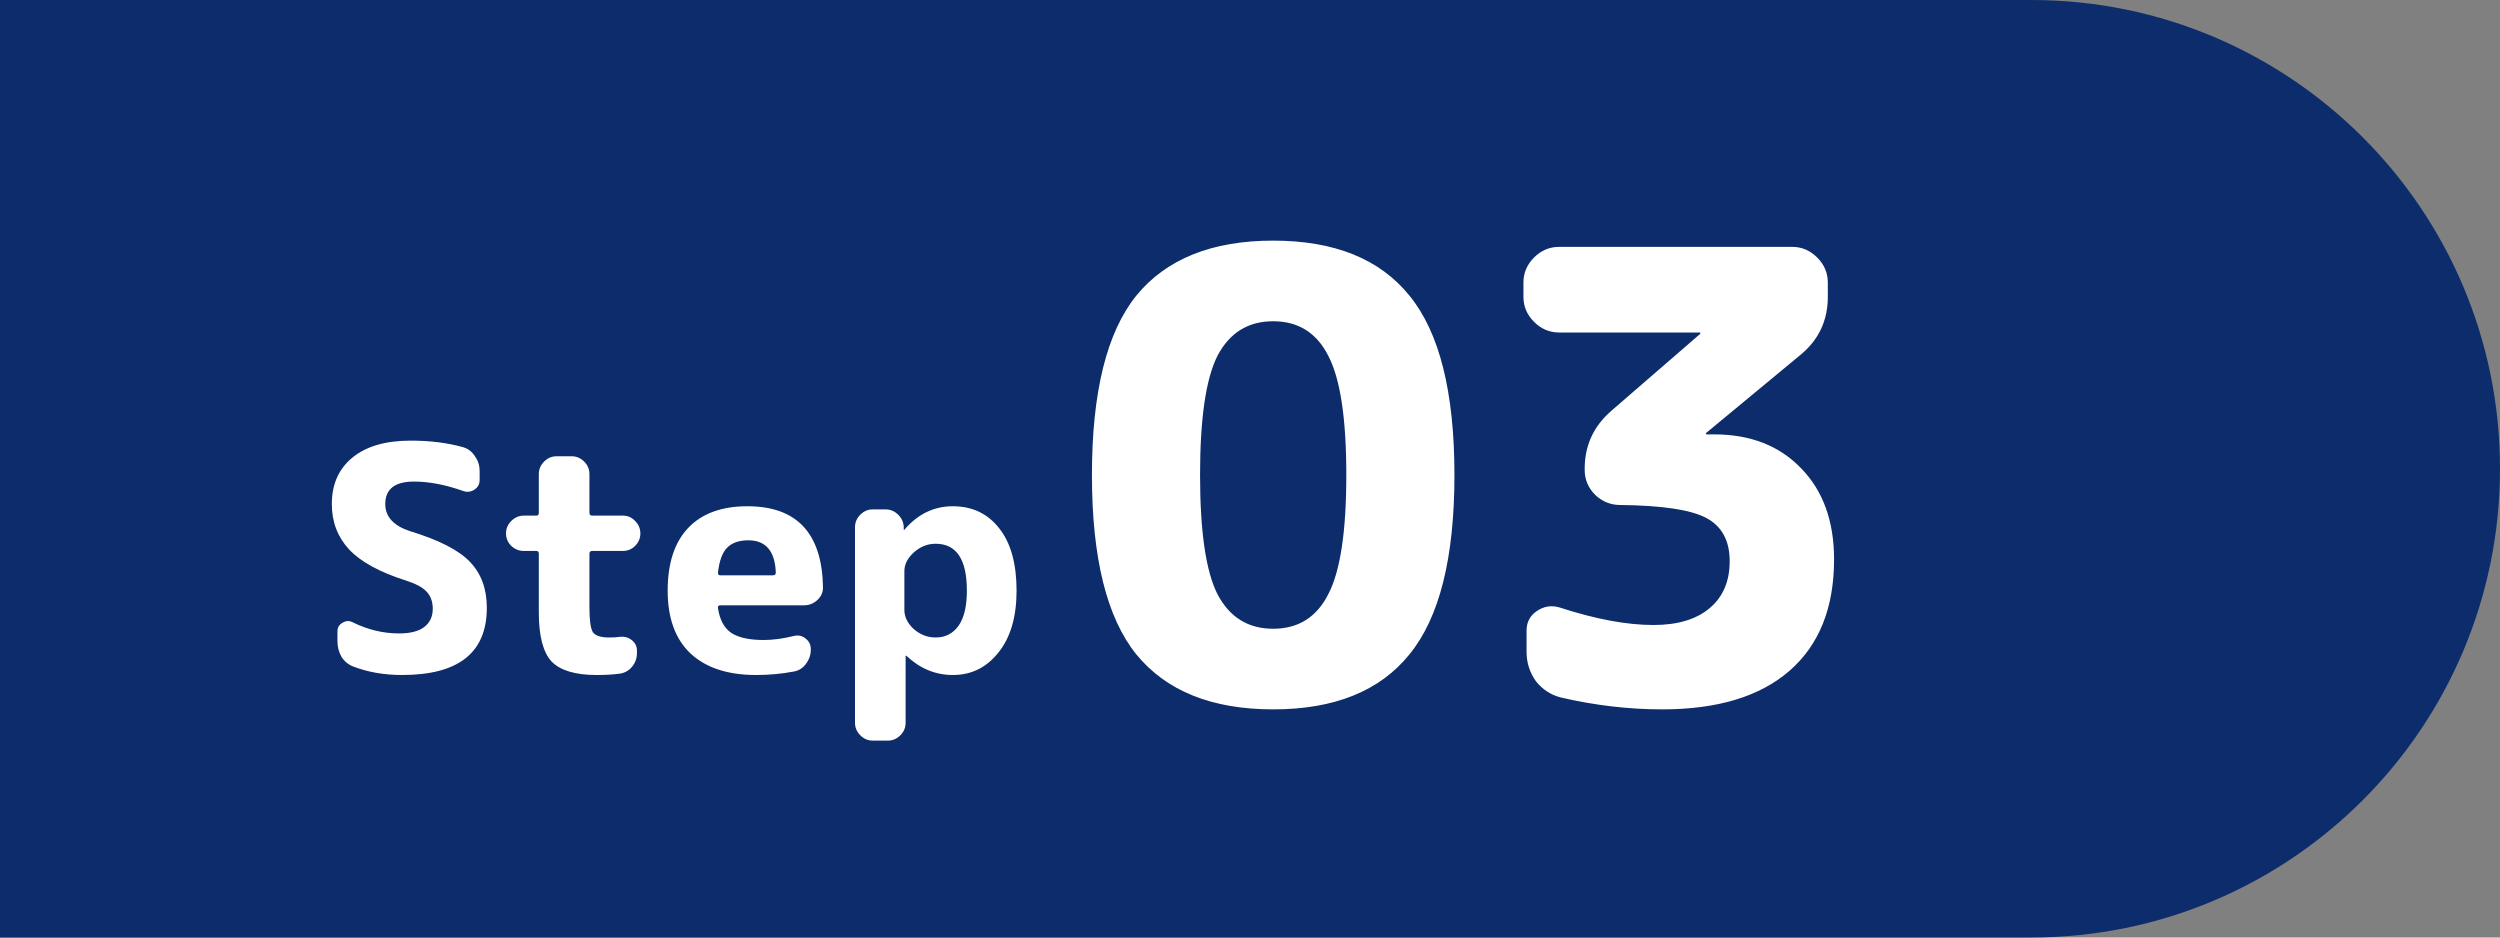
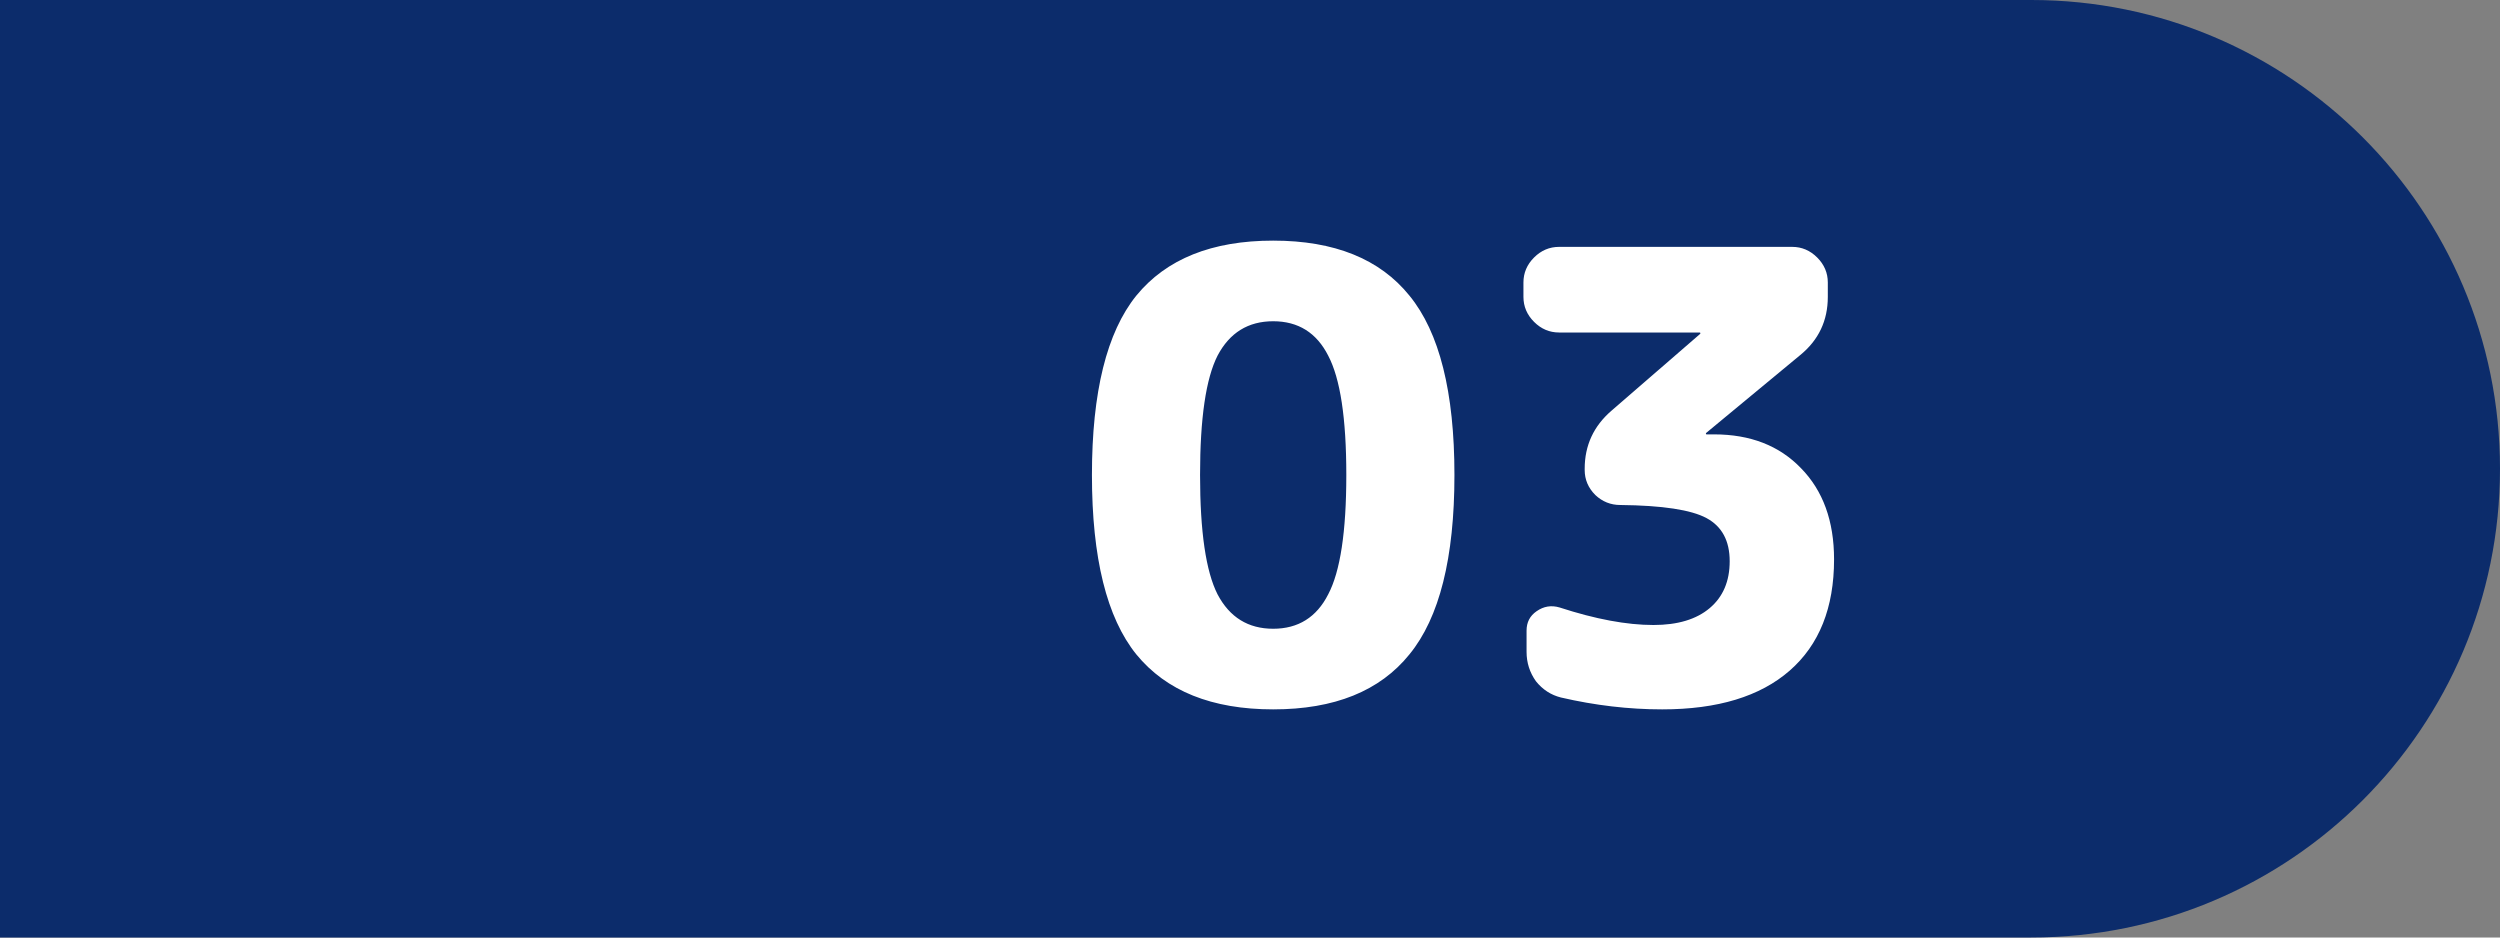
<svg xmlns="http://www.w3.org/2000/svg" width="160" height="60" viewBox="0 0 160 60" fill="none">
  <rect x="0" y="0" width="160" height="60" fill="#808080" stroke="none" />
  <path d="M0 0H130C146.569 0 160 13.431 160 30C160 46.569 146.569 60 130 60H0V0Z" fill="#0C2C6B" />
  <path d="M85.004 22.76C84.258 21.293 83.084 20.56 81.484 20.56C79.884 20.56 78.698 21.293 77.924 22.76C77.178 24.227 76.804 26.773 76.804 30.4C76.804 34.027 77.178 36.573 77.924 38.04C78.698 39.507 79.884 40.24 81.484 40.24C83.084 40.24 84.258 39.507 85.004 38.04C85.778 36.573 86.164 34.027 86.164 30.4C86.164 26.773 85.778 24.227 85.004 22.76ZM90.204 41.88C88.311 44.227 85.404 45.4 81.484 45.4C77.564 45.4 74.644 44.227 72.724 41.88C70.831 39.533 69.884 35.707 69.884 30.4C69.884 25.093 70.831 21.267 72.724 18.92C74.644 16.573 77.564 15.4 81.484 15.4C85.404 15.4 88.311 16.573 90.204 18.92C92.124 21.267 93.084 25.093 93.084 30.4C93.084 35.707 92.124 39.533 90.204 41.88ZM99.78 21.28C99.167 21.28 98.633 21.053 98.18 20.6C97.727 20.147 97.5 19.613 97.5 19V18.08C97.5 17.467 97.727 16.933 98.18 16.48C98.633 16.027 99.167 15.8 99.78 15.8H114.7C115.313 15.8 115.847 16.027 116.3 16.48C116.753 16.933 116.98 17.467 116.98 18.08V19C116.98 20.52 116.393 21.76 115.22 22.72L109.18 27.72V27.76C109.18 27.787 109.193 27.8 109.22 27.8H109.7C112.02 27.8 113.873 28.52 115.26 29.96C116.673 31.4 117.38 33.347 117.38 35.8C117.38 38.893 116.433 41.267 114.54 42.92C112.647 44.573 109.927 45.4 106.38 45.4C104.247 45.4 102.087 45.147 99.9 44.64C99.26 44.48 98.727 44.133 98.3 43.6C97.9 43.04 97.7 42.413 97.7 41.72V40.36C97.7 39.827 97.913 39.413 98.34 39.12C98.793 38.8 99.287 38.72 99.82 38.88C102.113 39.627 104.113 40 105.82 40C107.367 40 108.567 39.64 109.42 38.92C110.273 38.2 110.7 37.2 110.7 35.92C110.7 34.613 110.207 33.693 109.22 33.16C108.233 32.627 106.393 32.347 103.7 32.32C103.087 32.32 102.553 32.107 102.1 31.68C101.647 31.227 101.42 30.693 101.42 30.08V30C101.42 28.507 101.993 27.267 103.14 26.28L108.82 21.36V21.32C108.82 21.293 108.807 21.28 108.78 21.28H99.78Z" fill="white" />
-   <path d="M25.997 37.16C24.317 36.627 23.104 35.967 22.357 35.18C21.61 34.38 21.237 33.407 21.237 32.26C21.237 31.007 21.67 30.02 22.537 29.3C23.417 28.567 24.67 28.2 26.297 28.2C27.523 28.2 28.637 28.34 29.637 28.62C29.957 28.713 30.21 28.907 30.397 29.2C30.597 29.48 30.697 29.793 30.697 30.14V30.72C30.697 30.987 30.584 31.193 30.357 31.34C30.13 31.487 29.89 31.513 29.637 31.42C28.503 31.02 27.457 30.82 26.497 30.82C25.27 30.82 24.657 31.3 24.657 32.26C24.657 33.073 25.19 33.653 26.257 34C28.097 34.56 29.37 35.213 30.077 35.96C30.797 36.707 31.157 37.687 31.157 38.9C31.157 41.767 29.35 43.2 25.737 43.2C24.59 43.2 23.55 43.02 22.617 42.66C22.297 42.54 22.044 42.333 21.857 42.04C21.683 41.733 21.597 41.4 21.597 41.04V40.4C21.597 40.16 21.703 39.98 21.917 39.86C22.13 39.727 22.343 39.713 22.557 39.82C23.53 40.3 24.523 40.54 25.537 40.54C26.244 40.54 26.777 40.407 27.137 40.14C27.51 39.86 27.697 39.467 27.697 38.96C27.697 38.52 27.57 38.16 27.317 37.88C27.064 37.6 26.623 37.36 25.997 37.16ZM33.525 35.26C33.218 35.26 32.951 35.153 32.724 34.94C32.498 34.713 32.385 34.447 32.385 34.14C32.385 33.833 32.498 33.567 32.724 33.34C32.951 33.113 33.218 33 33.525 33H34.325C34.431 33 34.484 32.94 34.484 32.82V30.34C34.484 30.033 34.598 29.767 34.825 29.54C35.051 29.313 35.318 29.2 35.624 29.2H36.584C36.891 29.2 37.158 29.313 37.385 29.54C37.611 29.767 37.724 30.033 37.724 30.34V32.82C37.724 32.94 37.785 33 37.904 33H39.864C40.171 33 40.431 33.113 40.645 33.34C40.871 33.567 40.984 33.833 40.984 34.14C40.984 34.447 40.871 34.713 40.645 34.94C40.431 35.153 40.171 35.26 39.864 35.26H37.904C37.785 35.26 37.724 35.32 37.724 35.44V38.86C37.724 39.7 37.798 40.233 37.944 40.46C38.105 40.687 38.451 40.8 38.984 40.8C39.264 40.8 39.484 40.787 39.645 40.76C39.938 40.72 40.198 40.787 40.425 40.96C40.651 41.133 40.764 41.36 40.764 41.64V41.8C40.764 42.133 40.658 42.427 40.444 42.68C40.231 42.933 39.958 43.08 39.624 43.12C39.211 43.173 38.731 43.2 38.184 43.2C36.825 43.2 35.864 42.913 35.304 42.34C34.758 41.753 34.484 40.707 34.484 39.2V35.44C34.484 35.32 34.431 35.26 34.325 35.26H33.525ZM47.891 34.58C47.291 34.58 46.838 34.74 46.531 35.06C46.225 35.367 46.031 35.9 45.951 36.66C45.951 36.767 45.998 36.82 46.091 36.82H49.471C49.591 36.82 49.651 36.76 49.651 36.64C49.598 35.267 49.011 34.58 47.891 34.58ZM48.391 43.2C46.578 43.2 45.178 42.74 44.191 41.82C43.218 40.9 42.731 39.56 42.731 37.8C42.731 36.053 43.165 34.72 44.031 33.8C44.911 32.867 46.178 32.4 47.831 32.4C51.005 32.4 52.618 34.133 52.671 37.6C52.671 37.92 52.545 38.193 52.291 38.42C52.051 38.633 51.771 38.74 51.451 38.74H46.111C45.978 38.74 45.925 38.8 45.951 38.92C46.058 39.653 46.338 40.18 46.791 40.5C47.258 40.807 47.951 40.96 48.871 40.96C49.471 40.96 50.118 40.873 50.811 40.7C51.091 40.633 51.338 40.687 51.551 40.86C51.778 41.033 51.891 41.26 51.891 41.54V41.58C51.891 41.913 51.785 42.22 51.571 42.5C51.371 42.767 51.111 42.927 50.791 42.98C50.018 43.127 49.218 43.2 48.391 43.2ZM57.88 36.56V39.04C57.88 39.48 58.08 39.887 58.48 40.26C58.894 40.62 59.36 40.8 59.88 40.8C60.494 40.8 60.98 40.553 61.34 40.06C61.7 39.553 61.88 38.8 61.88 37.8C61.88 35.8 61.214 34.8 59.88 34.8C59.36 34.8 58.894 34.987 58.48 35.36C58.08 35.72 57.88 36.12 57.88 36.56ZM55.86 47.4C55.554 47.4 55.287 47.287 55.06 47.06C54.834 46.833 54.72 46.567 54.72 46.26V33.74C54.72 33.433 54.834 33.167 55.06 32.94C55.287 32.713 55.554 32.6 55.86 32.6H56.66C56.98 32.6 57.254 32.713 57.48 32.94C57.707 33.153 57.827 33.42 57.84 33.74V33.9C57.84 33.913 57.847 33.92 57.86 33.92L57.9 33.88C58.754 32.893 59.78 32.4 60.98 32.4C62.22 32.4 63.207 32.867 63.94 33.8C64.687 34.733 65.06 36.067 65.06 37.8C65.06 39.48 64.674 40.8 63.9 41.76C63.14 42.72 62.167 43.2 60.98 43.2C59.874 43.2 58.887 42.793 58.02 41.98C58.007 41.967 57.994 41.96 57.98 41.96C57.967 41.96 57.96 41.967 57.96 41.98V46.26C57.96 46.567 57.847 46.833 57.62 47.06C57.394 47.287 57.127 47.4 56.82 47.4H55.86Z" fill="white" />
</svg>